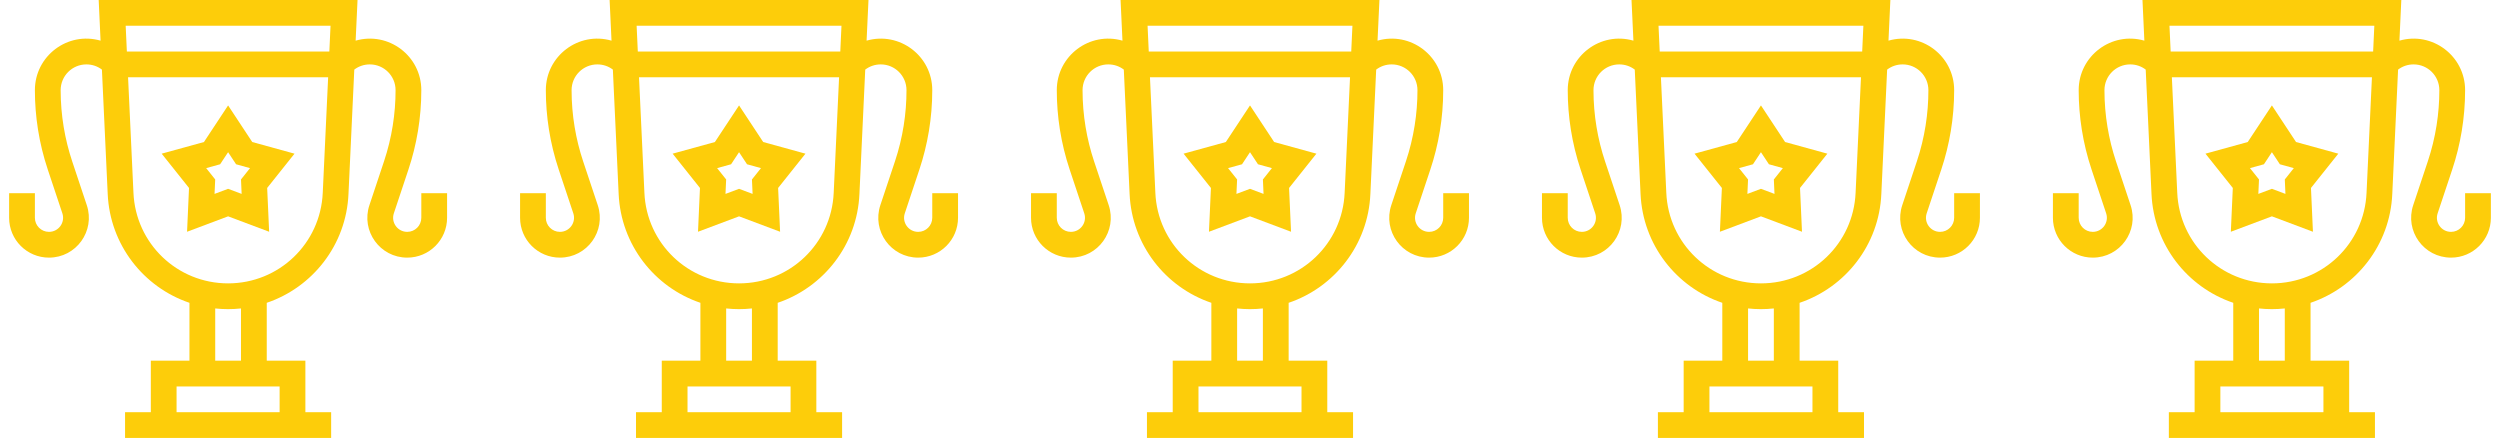
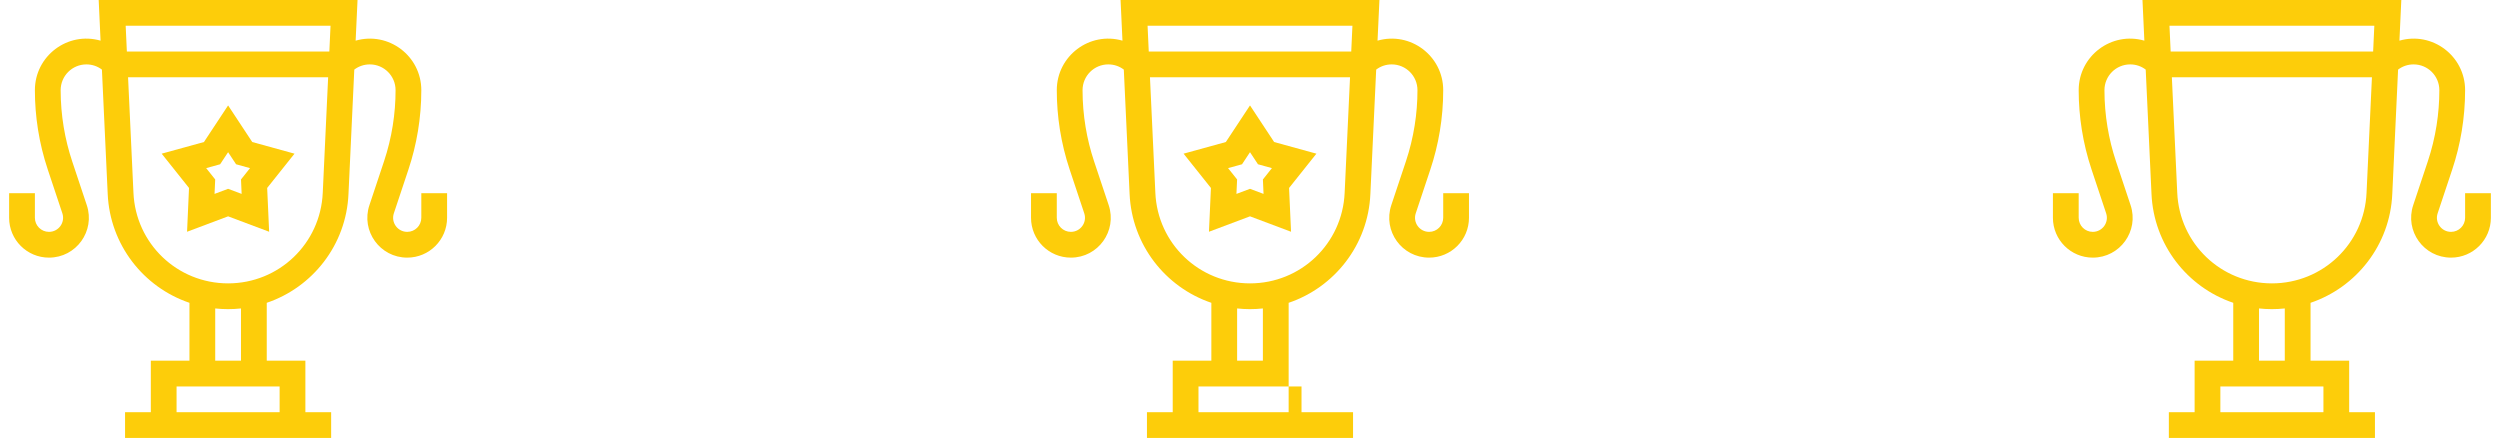
<svg xmlns="http://www.w3.org/2000/svg" width="137" height="24" viewBox="0 0 137 24" fill="none">
  <g clip-path="url(#clip0_2_1142)">
    <path d="M13.823 7.783L12.5 5.777L11.176 7.783L8.86 8.421L10.358 10.3L10.251 12.7L12.5 11.855L14.749 12.7L14.641 10.3L16.139 8.421L13.823 7.783ZM13.242 10.626L12.5 10.347L11.757 10.626L11.793 9.834L11.298 9.213L12.063 9.002L12.5 8.34L12.937 9.002L13.701 9.213L13.207 9.834L13.242 10.626Z" fill="#FDCD0A" />
    <path d="M23.088 10.588V11.934C23.088 12.36 22.743 12.706 22.316 12.706C21.788 12.706 21.416 12.19 21.583 11.689L22.382 9.291C22.831 7.944 23.088 6.476 23.088 4.941C23.088 3.066 21.293 1.71 19.489 2.228L19.593 0H5.408L5.511 2.228C3.709 1.71 1.912 3.064 1.912 4.941C1.912 6.359 2.131 7.832 2.618 9.291L3.417 11.689C3.584 12.19 3.212 12.706 2.684 12.706C2.257 12.706 1.912 12.361 1.912 11.934V10.588H0.5V11.934C0.5 13.141 1.477 14.118 2.684 14.118C4.177 14.118 5.229 12.659 4.756 11.243L3.957 8.845C3.554 7.635 3.324 6.318 3.324 4.941C3.324 4.161 3.955 3.529 4.735 3.529C5.047 3.529 5.342 3.629 5.585 3.814L5.902 10.624C6.024 13.415 7.867 15.744 10.382 16.594V19.765H8.265V22.588H6.853V24H18.147V22.588H16.735V19.765H14.618V16.594C17.121 15.748 18.976 13.429 19.097 10.627L19.415 3.814C19.658 3.629 19.953 3.529 20.265 3.529C21.045 3.529 21.677 4.161 21.677 4.941C21.677 6.213 21.48 7.535 21.043 8.845L20.244 11.243C19.771 12.659 20.823 14.118 22.316 14.118C23.523 14.118 24.5 13.141 24.5 11.934V10.588H23.088ZM18.113 1.412L18.048 2.824H6.952L6.887 1.412H18.113ZM15.323 21.177V22.588H9.676V21.177H15.323ZM13.206 19.765H11.794V16.903C12.256 16.953 12.72 16.955 13.206 16.903V19.765ZM12.5 15.529C9.712 15.529 7.434 13.348 7.313 10.561L7.018 4.235H17.982L17.687 10.563C17.566 13.348 15.288 15.529 12.5 15.529Z" fill="#FDCD0A" />
  </g>
  <g clip-path="url(#clip1_2_1142)">
    <path d="M41.823 7.783L40.5 5.777L39.176 7.783L36.86 8.421L38.358 10.3L38.251 12.7L40.5 11.855L42.749 12.7L42.641 10.3L44.139 8.421L41.823 7.783ZM41.242 10.626L40.5 10.347L39.757 10.626L39.793 9.834L39.298 9.213L40.063 9.002L40.5 8.34L40.937 9.002L41.701 9.213L41.207 9.834L41.242 10.626Z" fill="#FDCD0A" />
    <path d="M51.088 10.588V11.934C51.088 12.36 50.743 12.706 50.316 12.706C49.788 12.706 49.416 12.19 49.583 11.689L50.382 9.291C50.831 7.944 51.088 6.476 51.088 4.941C51.088 3.066 49.293 1.71 47.489 2.228L47.593 0H33.407L33.511 2.228C31.709 1.71 29.912 3.064 29.912 4.941C29.912 6.359 30.131 7.832 30.618 9.291L31.417 11.689C31.584 12.19 31.212 12.706 30.684 12.706C30.257 12.706 29.912 12.361 29.912 11.934V10.588H28.5V11.934C28.5 13.141 29.477 14.118 30.684 14.118C32.177 14.118 33.228 12.659 32.757 11.243L31.957 8.845C31.554 7.635 31.323 6.318 31.323 4.941C31.323 4.161 31.955 3.529 32.735 3.529C33.047 3.529 33.342 3.629 33.585 3.814L33.902 10.624C34.024 13.415 35.867 15.744 38.382 16.594V19.765H36.265V22.588H34.853V24H46.147V22.588H44.735V19.765H42.618V16.594C45.121 15.748 46.976 13.429 47.097 10.627L47.415 3.814C47.658 3.629 47.953 3.529 48.265 3.529C49.045 3.529 49.676 4.161 49.676 4.941C49.676 6.213 49.48 7.535 49.043 8.845L48.243 11.243C47.772 12.659 48.823 14.118 50.316 14.118C51.523 14.118 52.5 13.141 52.5 11.934V10.588H51.088ZM46.113 1.412L46.048 2.824H34.952L34.887 1.412H46.113ZM43.324 21.177V22.588H37.676V21.177H43.324ZM41.206 19.765H39.794V16.903C40.256 16.953 40.72 16.955 41.206 16.903V19.765ZM40.5 15.529C37.712 15.529 35.434 13.348 35.313 10.561L35.018 4.235H45.982L45.687 10.563C45.566 13.348 43.288 15.529 40.5 15.529Z" fill="#FDCD0A" />
  </g>
  <g clip-path="url(#clip2_2_1142)">
    <path d="M69.823 7.783L68.5 5.777L67.176 7.783L64.86 8.421L66.359 10.3L66.251 12.7L68.5 11.855L70.749 12.7L70.641 10.3L72.139 8.421L69.823 7.783ZM69.242 10.626L68.5 10.347L67.757 10.626L67.793 9.834L67.298 9.213L68.063 9.002L68.5 8.34L68.937 9.002L69.701 9.213L69.207 9.834L69.242 10.626Z" fill="#FDCD0A" />
-     <path d="M79.088 10.588V11.934C79.088 12.36 78.743 12.706 78.316 12.706C77.788 12.706 77.416 12.19 77.583 11.689L78.382 9.291C78.832 7.944 79.088 6.476 79.088 4.941C79.088 3.066 77.293 1.71 75.489 2.228L75.593 0H61.407L61.511 2.228C59.709 1.71 57.912 3.064 57.912 4.941C57.912 6.359 58.131 7.832 58.618 9.291L59.417 11.689C59.584 12.19 59.212 12.706 58.684 12.706C58.257 12.706 57.912 12.361 57.912 11.934V10.588H56.5V11.934C56.5 13.141 57.477 14.118 58.684 14.118C60.177 14.118 61.228 12.659 60.757 11.243L59.957 8.845C59.554 7.635 59.324 6.318 59.324 4.941C59.324 4.161 59.955 3.529 60.735 3.529C61.047 3.529 61.342 3.629 61.585 3.814L61.902 10.624C62.024 13.415 63.867 15.744 66.382 16.594V19.765H64.265V22.588H62.853V24H74.147V22.588H72.735V19.765H70.618V16.594C73.121 15.748 74.976 13.429 75.097 10.627L75.415 3.814C75.658 3.629 75.953 3.529 76.265 3.529C77.045 3.529 77.677 4.161 77.677 4.941C77.677 6.213 77.48 7.535 77.043 8.845L76.243 11.243C75.772 12.659 76.823 14.118 78.316 14.118C79.523 14.118 80.5 13.141 80.5 11.934V10.588H79.088ZM74.113 1.412L74.048 2.824H62.952L62.887 1.412H74.113ZM71.323 21.177V22.588H65.677V21.177H71.323ZM69.206 19.765H67.794V16.903C68.256 16.953 68.72 16.955 69.206 16.903V19.765ZM68.5 15.529C65.712 15.529 63.434 13.348 63.313 10.561L63.018 4.235H73.982L73.687 10.563C73.566 13.348 71.288 15.529 68.5 15.529Z" fill="#FDCD0A" />
+     <path d="M79.088 10.588V11.934C79.088 12.36 78.743 12.706 78.316 12.706C77.788 12.706 77.416 12.19 77.583 11.689L78.382 9.291C78.832 7.944 79.088 6.476 79.088 4.941C79.088 3.066 77.293 1.71 75.489 2.228L75.593 0H61.407L61.511 2.228C59.709 1.71 57.912 3.064 57.912 4.941C57.912 6.359 58.131 7.832 58.618 9.291L59.417 11.689C59.584 12.19 59.212 12.706 58.684 12.706C58.257 12.706 57.912 12.361 57.912 11.934V10.588H56.5V11.934C56.5 13.141 57.477 14.118 58.684 14.118C60.177 14.118 61.228 12.659 60.757 11.243L59.957 8.845C59.554 7.635 59.324 6.318 59.324 4.941C59.324 4.161 59.955 3.529 60.735 3.529C61.047 3.529 61.342 3.629 61.585 3.814L61.902 10.624C62.024 13.415 63.867 15.744 66.382 16.594V19.765H64.265V22.588H62.853V24H74.147V22.588H72.735H70.618V16.594C73.121 15.748 74.976 13.429 75.097 10.627L75.415 3.814C75.658 3.629 75.953 3.529 76.265 3.529C77.045 3.529 77.677 4.161 77.677 4.941C77.677 6.213 77.48 7.535 77.043 8.845L76.243 11.243C75.772 12.659 76.823 14.118 78.316 14.118C79.523 14.118 80.5 13.141 80.5 11.934V10.588H79.088ZM74.113 1.412L74.048 2.824H62.952L62.887 1.412H74.113ZM71.323 21.177V22.588H65.677V21.177H71.323ZM69.206 19.765H67.794V16.903C68.256 16.953 68.72 16.955 69.206 16.903V19.765ZM68.5 15.529C65.712 15.529 63.434 13.348 63.313 10.561L63.018 4.235H73.982L73.687 10.563C73.566 13.348 71.288 15.529 68.5 15.529Z" fill="#FDCD0A" />
  </g>
  <g clip-path="url(#clip3_2_1142)">
    <path d="M97.823 7.783L96.5 5.777L95.176 7.783L92.86 8.421L94.359 10.3L94.251 12.7L96.5 11.855L98.749 12.7L98.641 10.3L100.139 8.421L97.823 7.783ZM97.242 10.626L96.5 10.347L95.757 10.626L95.793 9.834L95.298 9.213L96.063 9.002L96.5 8.34L96.937 9.002L97.701 9.213L97.207 9.834L97.242 10.626Z" fill="#FDCD0A" />
    <path d="M107.088 10.588V11.934C107.088 12.36 106.743 12.706 106.316 12.706C105.788 12.706 105.416 12.19 105.583 11.689L106.382 9.291C106.831 7.944 107.088 6.476 107.088 4.941C107.088 3.066 105.293 1.71 103.489 2.228L103.592 0H89.407L89.511 2.228C87.709 1.71 85.912 3.064 85.912 4.941C85.912 6.359 86.131 7.832 86.618 9.291L87.417 11.689C87.584 12.19 87.212 12.706 86.684 12.706C86.257 12.706 85.912 12.361 85.912 11.934V10.588H84.5V11.934C84.5 13.141 85.477 14.118 86.684 14.118C88.177 14.118 89.228 12.659 88.757 11.243L87.957 8.845C87.554 7.635 87.323 6.318 87.323 4.941C87.323 4.161 87.955 3.529 88.735 3.529C89.047 3.529 89.342 3.629 89.585 3.814L89.902 10.624C90.024 13.415 91.867 15.744 94.382 16.594V19.765H92.265V22.588H90.853V24H102.147V22.588H100.735V19.765H98.618V16.594C101.121 15.748 102.976 13.429 103.097 10.627L103.415 3.814C103.658 3.629 103.953 3.529 104.265 3.529C105.045 3.529 105.676 4.161 105.676 4.941C105.676 6.213 105.48 7.535 105.043 8.845L104.244 11.243C103.772 12.659 104.823 14.118 106.316 14.118C107.523 14.118 108.5 13.141 108.5 11.934V10.588H107.088ZM102.113 1.412L102.048 2.824H90.952L90.887 1.412H102.113ZM99.323 21.177V22.588H93.677V21.177H99.323ZM97.206 19.765H95.794V16.903C96.256 16.953 96.72 16.955 97.206 16.903V19.765ZM96.5 15.529C93.712 15.529 91.434 13.348 91.313 10.561L91.018 4.235H101.982L101.687 10.563C101.566 13.348 99.288 15.529 96.5 15.529Z" fill="#FDCD0A" />
  </g>
  <g clip-path="url(#clip4_2_1142)">
-     <path d="M125.823 7.783L124.5 5.777L123.176 7.783L120.86 8.421L122.358 10.3L122.25 12.7L124.5 11.855L126.749 12.7L126.641 10.3L128.139 8.421L125.823 7.783ZM125.242 10.626L124.5 10.347L123.757 10.626L123.793 9.834L123.298 9.213L124.063 9.002L124.5 8.34L124.937 9.002L125.701 9.213L125.207 9.834L125.242 10.626Z" fill="#FDCD0A" />
    <path d="M135.088 10.588V11.934C135.088 12.36 134.743 12.706 134.316 12.706C133.788 12.706 133.416 12.19 133.583 11.689L134.382 9.291C134.831 7.944 135.088 6.476 135.088 4.941C135.088 3.066 133.293 1.71 131.489 2.228L131.592 0H117.408L117.511 2.228C115.709 1.71 113.912 3.064 113.912 4.941C113.912 6.359 114.131 7.832 114.618 9.291L115.417 11.689C115.584 12.19 115.212 12.706 114.684 12.706C114.257 12.706 113.912 12.361 113.912 11.934V10.588H112.5V11.934C112.5 13.141 113.477 14.118 114.684 14.118C116.177 14.118 117.229 12.659 116.756 11.243L115.957 8.845C115.554 7.635 115.324 6.318 115.324 4.941C115.324 4.161 115.955 3.529 116.735 3.529C117.047 3.529 117.342 3.629 117.585 3.814L117.902 10.624C118.024 13.415 119.867 15.744 122.382 16.594V19.765H120.265V22.588H118.853V24H130.147V22.588H128.735V19.765H126.618V16.594C129.121 15.748 130.976 13.429 131.097 10.627L131.415 3.814C131.658 3.629 131.953 3.529 132.265 3.529C133.045 3.529 133.676 4.161 133.676 4.941C133.676 6.213 133.48 7.535 133.043 8.845L132.244 11.243C131.772 12.659 132.823 14.118 134.316 14.118C135.523 14.118 136.5 13.141 136.5 11.934V10.588H135.088ZM130.113 1.412L130.048 2.824H118.952L118.887 1.412H130.113ZM127.324 21.177V22.588H121.676V21.177H127.324ZM125.206 19.765H123.794V16.903C124.256 16.953 124.72 16.955 125.206 16.903V19.765ZM124.5 15.529C121.712 15.529 119.434 13.348 119.313 10.561L119.018 4.235H129.982L129.687 10.563C129.566 13.348 127.288 15.529 124.5 15.529Z" fill="#FDCD0A" />
  </g>
  <defs>
    <clipPath id="clip0_2_1142">
      <rect width="24" height="24" fill="white" transform="translate(0.5)" />
    </clipPath>
    <clipPath id="clip1_2_1142">
-       <rect width="24" height="24" fill="white" transform="translate(28.5)" />
-     </clipPath>
+       </clipPath>
    <clipPath id="clip2_2_1142">
      <rect width="24" height="24" fill="white" transform="translate(56.5)" />
    </clipPath>
    <clipPath id="clip3_2_1142">
-       <rect width="24" height="24" fill="white" transform="translate(84.5)" />
-     </clipPath>
+       </clipPath>
    <clipPath id="clip4_2_1142">
      <rect width="24" height="24" fill="white" transform="translate(112.5)" />
    </clipPath>
  </defs>
</svg>